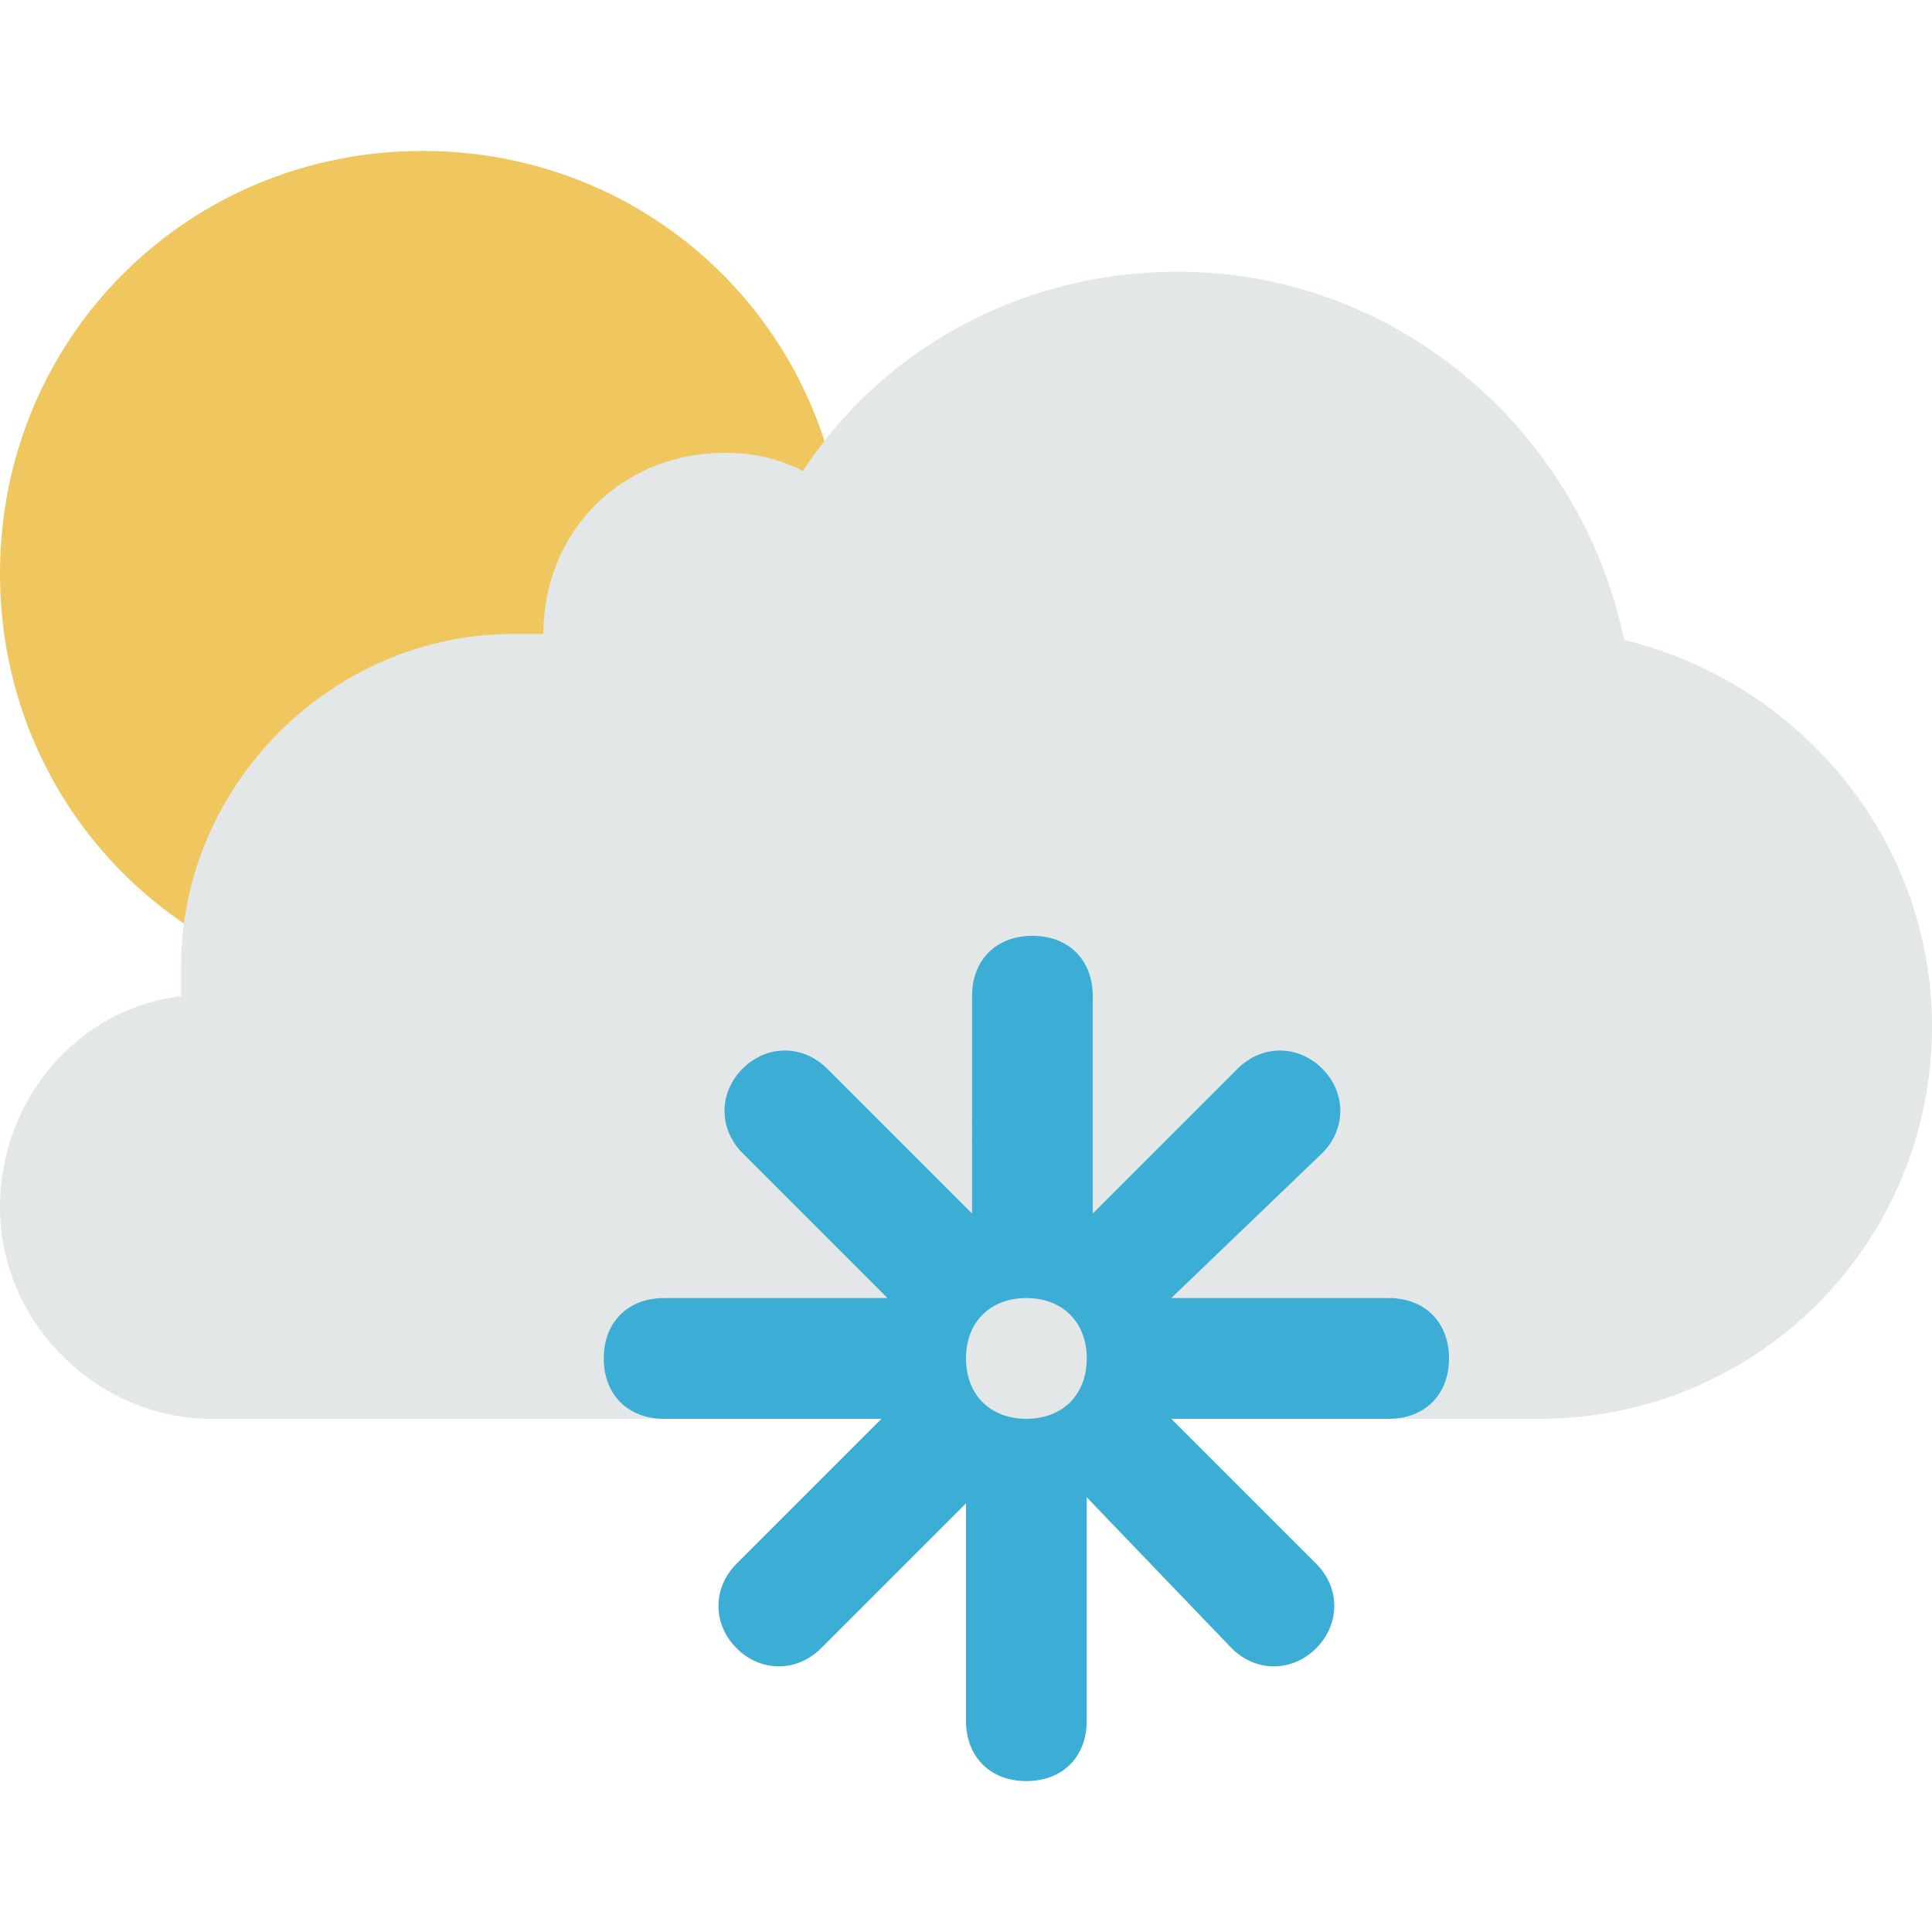
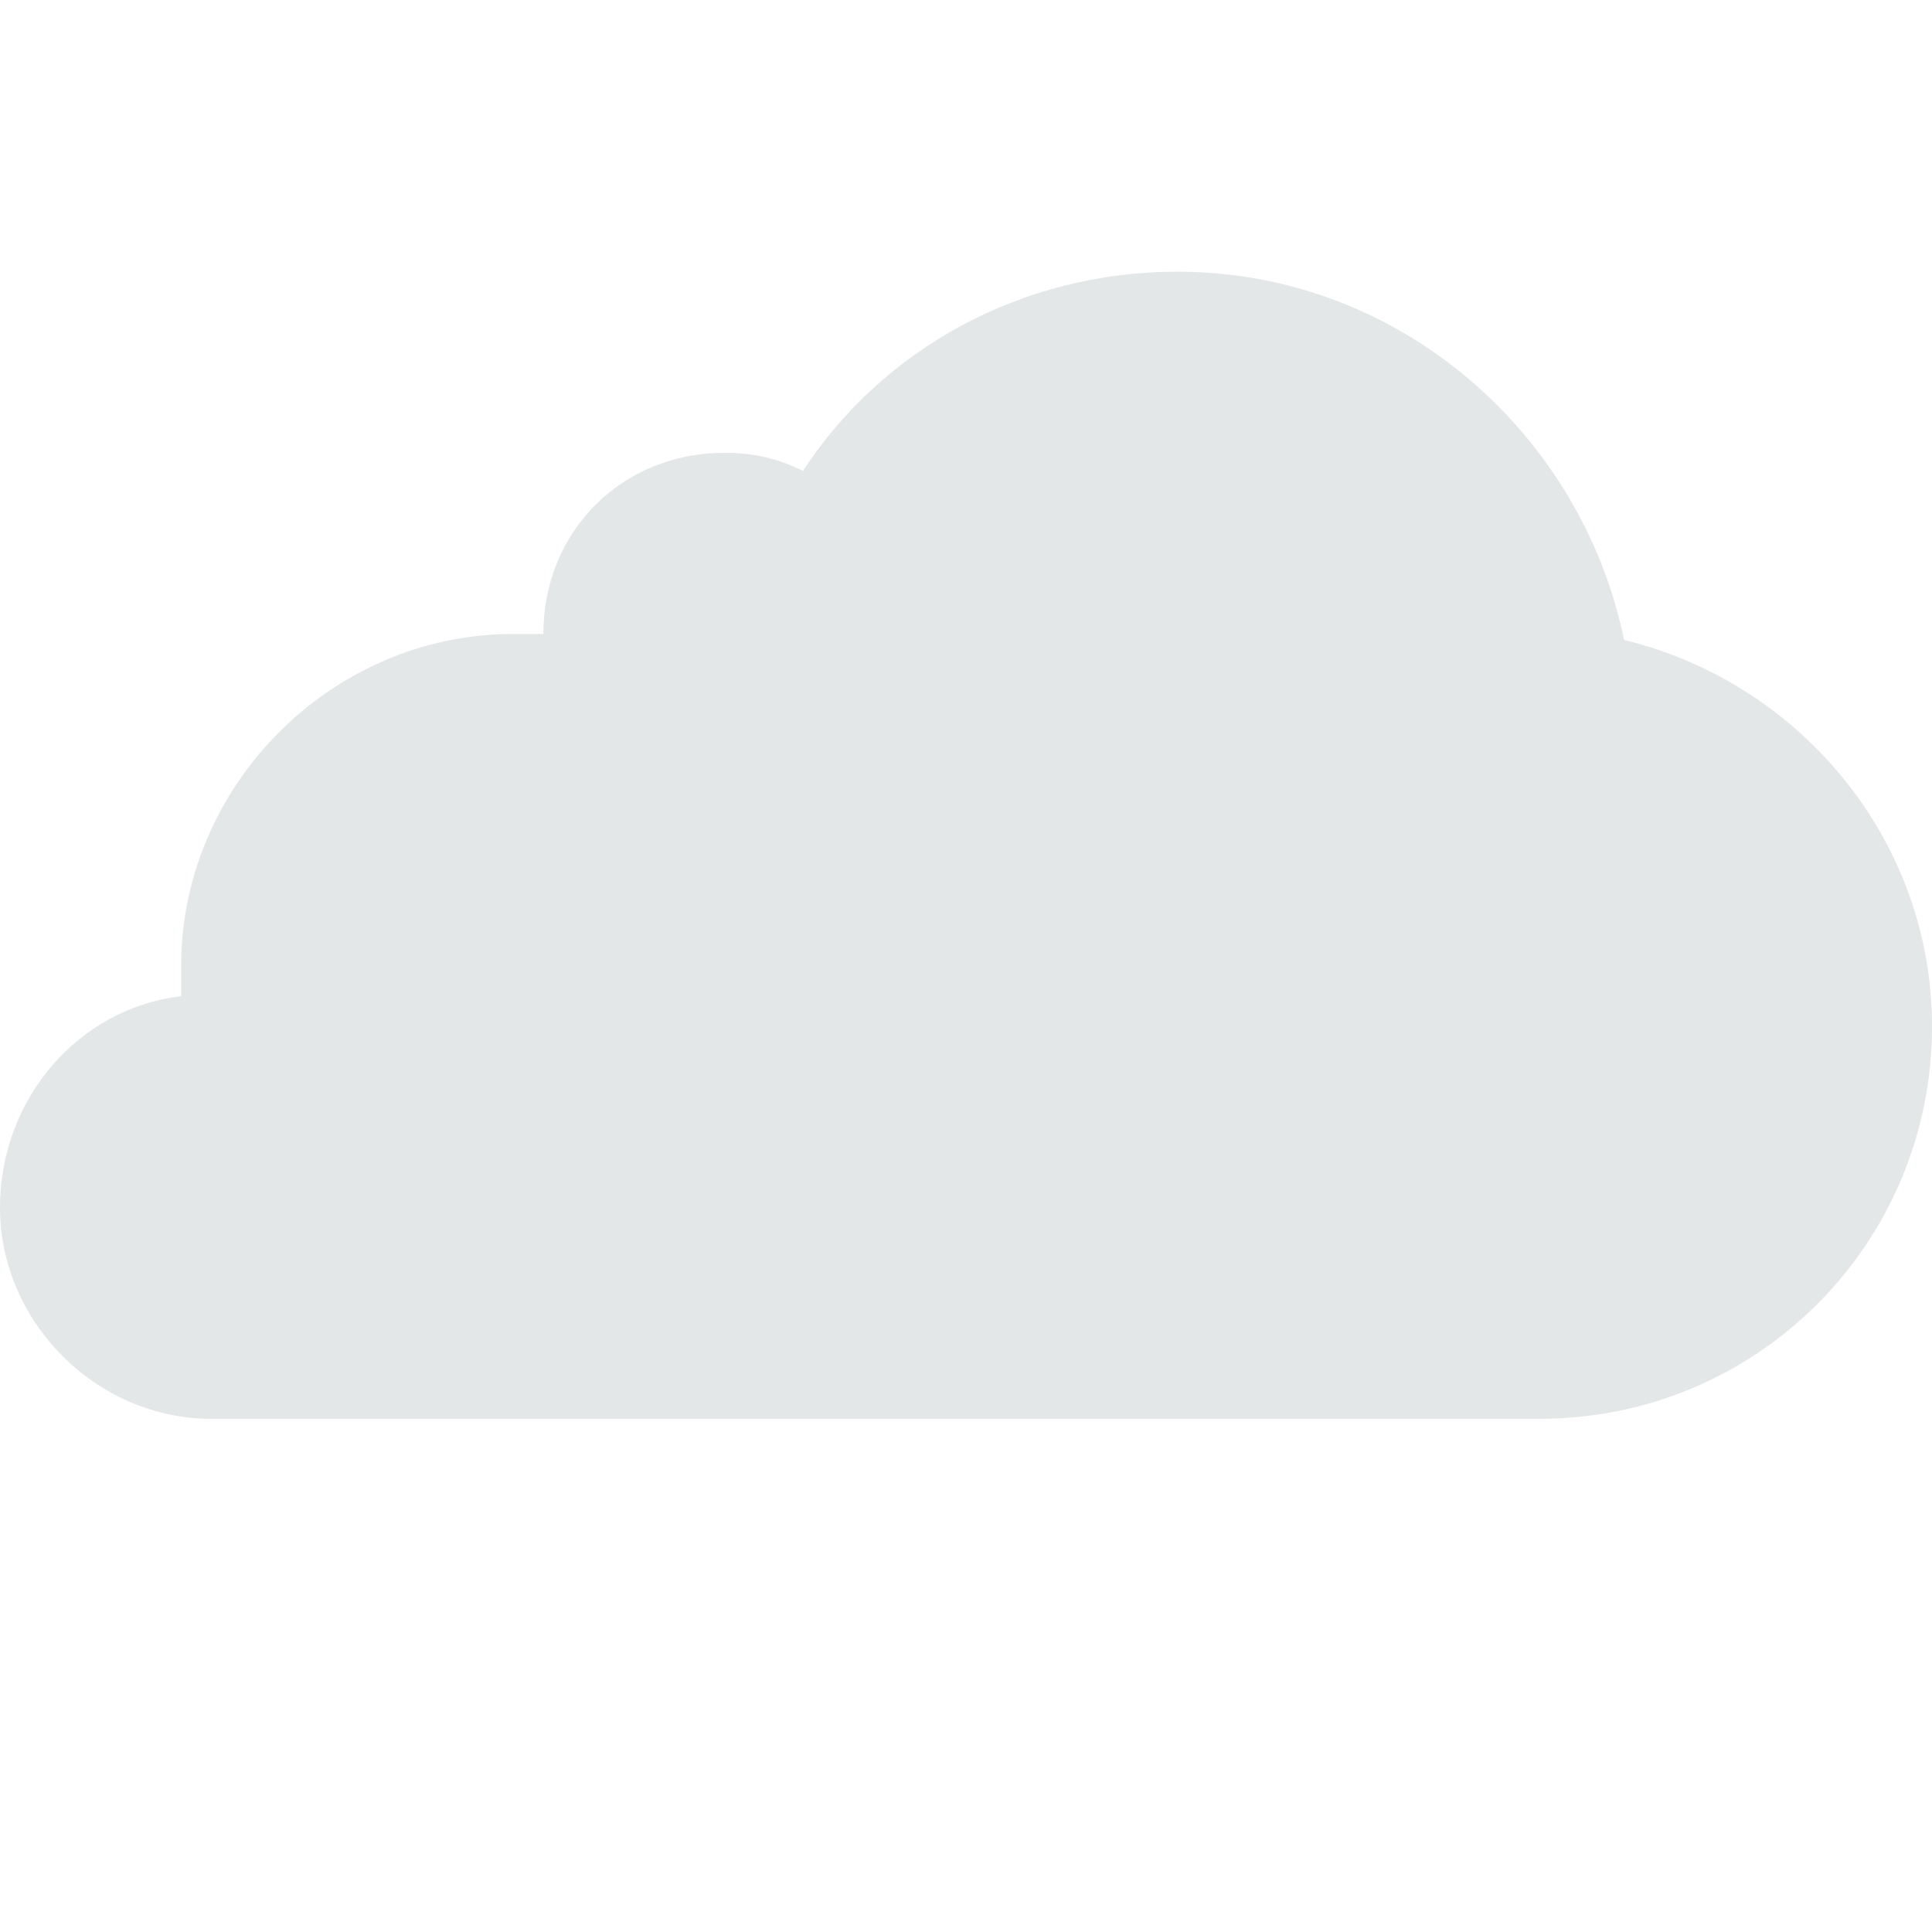
<svg xmlns="http://www.w3.org/2000/svg" height="800px" width="800px" version="1.1" id="Layer_1" viewBox="0 0 299.637 299.637" xml:space="preserve">
  <g>
-     <path style="fill:#EFC75E;" d="M65.545,23.409c36.518,0,65.545,29.027,65.545,65.545S102.064,154.5,65.545,154.5   S0,125.473,0,88.955S29.027,23.409,65.545,23.409z" />
    <path style="fill:#E4E7E7;" d="M251.882,99.255c-6.555-31.836-34.645-57.118-69.291-57.118c-24.345,0-45.882,12.173-58.055,30.9   c-3.745-1.873-7.491-2.809-12.173-2.809c-15.918,0-28.091,12.173-28.091,28.091l0,0H79.59c-28.091,0-51.5,23.409-51.5,51.5   c0,1.873,0,3.745,0,4.682C12.173,156.373,0,170.418,0,187.273c0,17.791,14.982,32.773,32.773,32.773h206   c33.709,0,60.864-27.155,60.864-60.864C299.636,130.155,279.036,105.809,251.882,99.255z" />
-     <path style="fill:#3CAED6;" d="M103,201.318h34.645l-22.473-22.473c-3.745-3.745-3.745-9.364,0-13.109s9.364-3.745,13.109,0   l22.473,22.473V154.5c0-5.618,3.745-9.364,9.364-9.364c5.618,0,9.364,3.745,9.364,9.364v33.709l22.473-22.473   c3.745-3.745,9.364-3.745,13.109,0s3.745,9.364,0,13.109l-23.409,22.473h33.709c5.618,0,9.364,3.745,9.364,9.364   c0,5.618-3.745,9.364-9.364,9.364h-33.709l22.473,22.473c3.745,3.745,3.745,9.364,0,13.109c-3.745,3.745-9.364,3.745-13.109,0   l-22.473-23.409v34.645c0,5.618-3.745,9.364-9.364,9.364c-5.618,0-9.364-3.745-9.364-9.364v-33.709l-22.473,22.473   c-3.745,3.745-9.364,3.745-13.109,0s-3.745-9.364,0-13.109l22.473-22.473H103c-5.618,0-9.364-3.745-9.364-9.364   C93.636,205.064,97.382,201.318,103,201.318z M159.182,220.045c5.618,0,9.364-3.745,9.364-9.364c0-5.618-3.745-9.364-9.364-9.364   c-5.618,0-9.364,3.745-9.364,9.364C149.818,216.3,153.564,220.045,159.182,220.045z" />
  </g>
</svg>